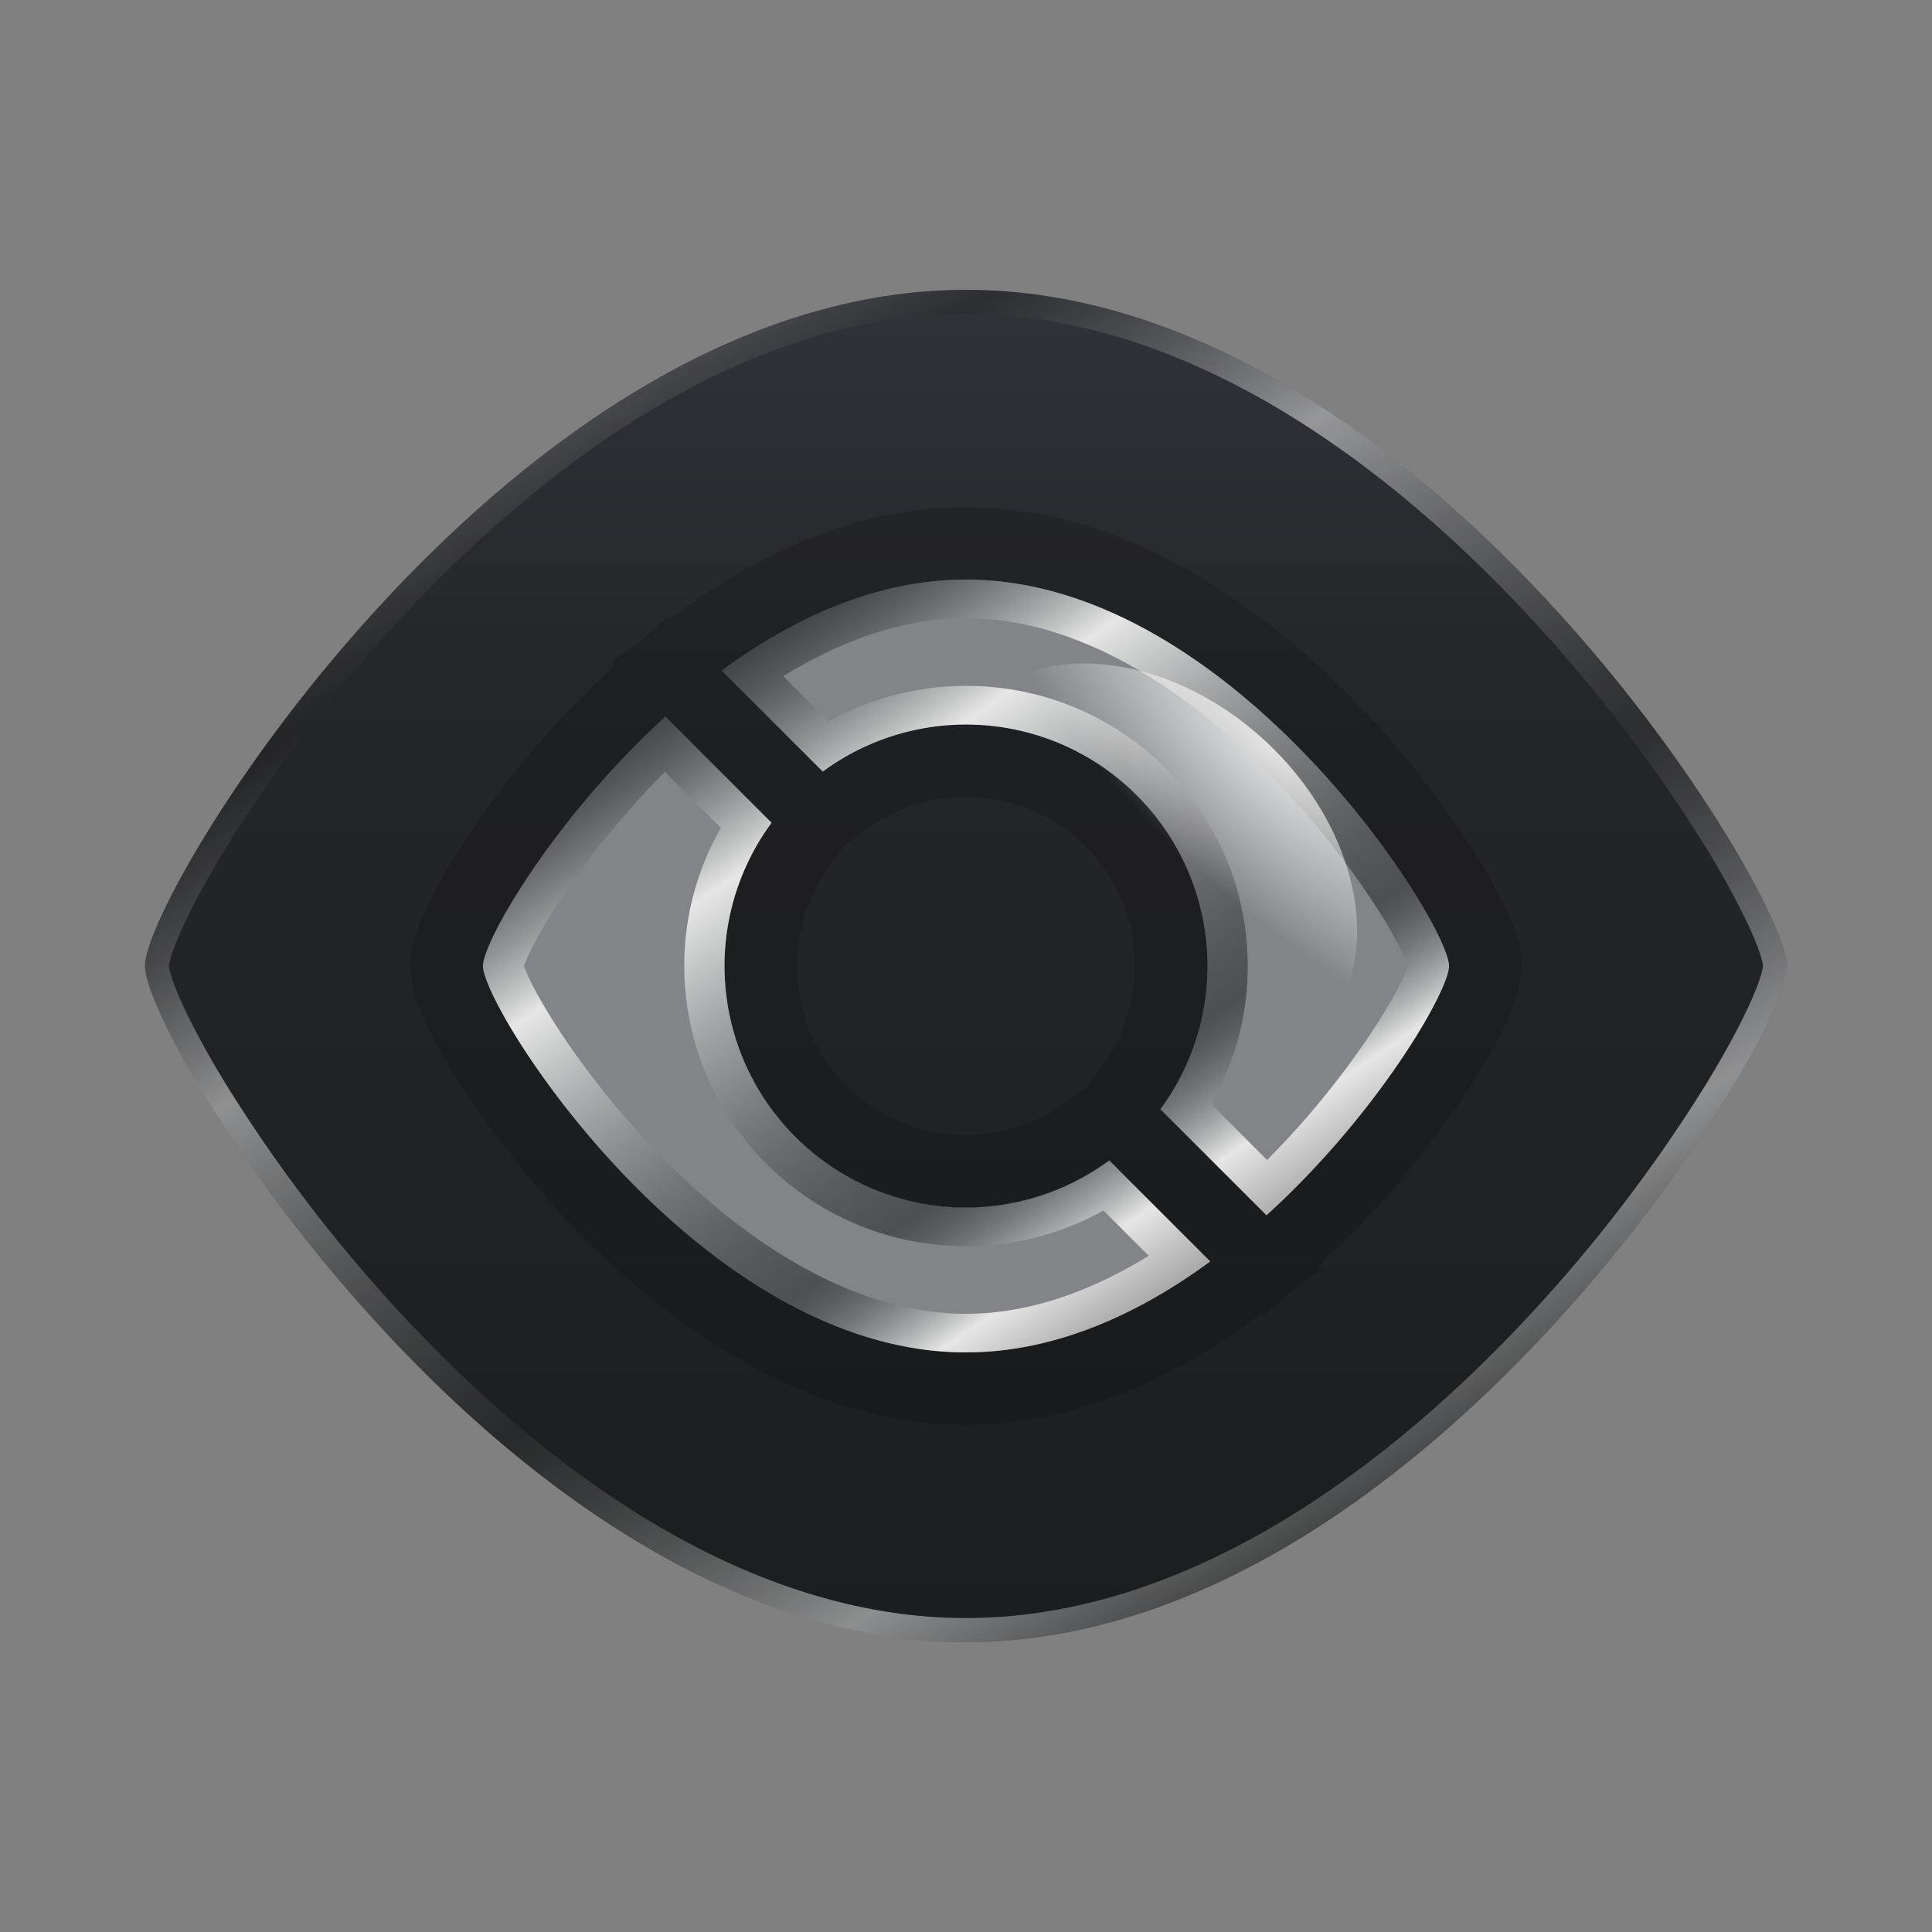
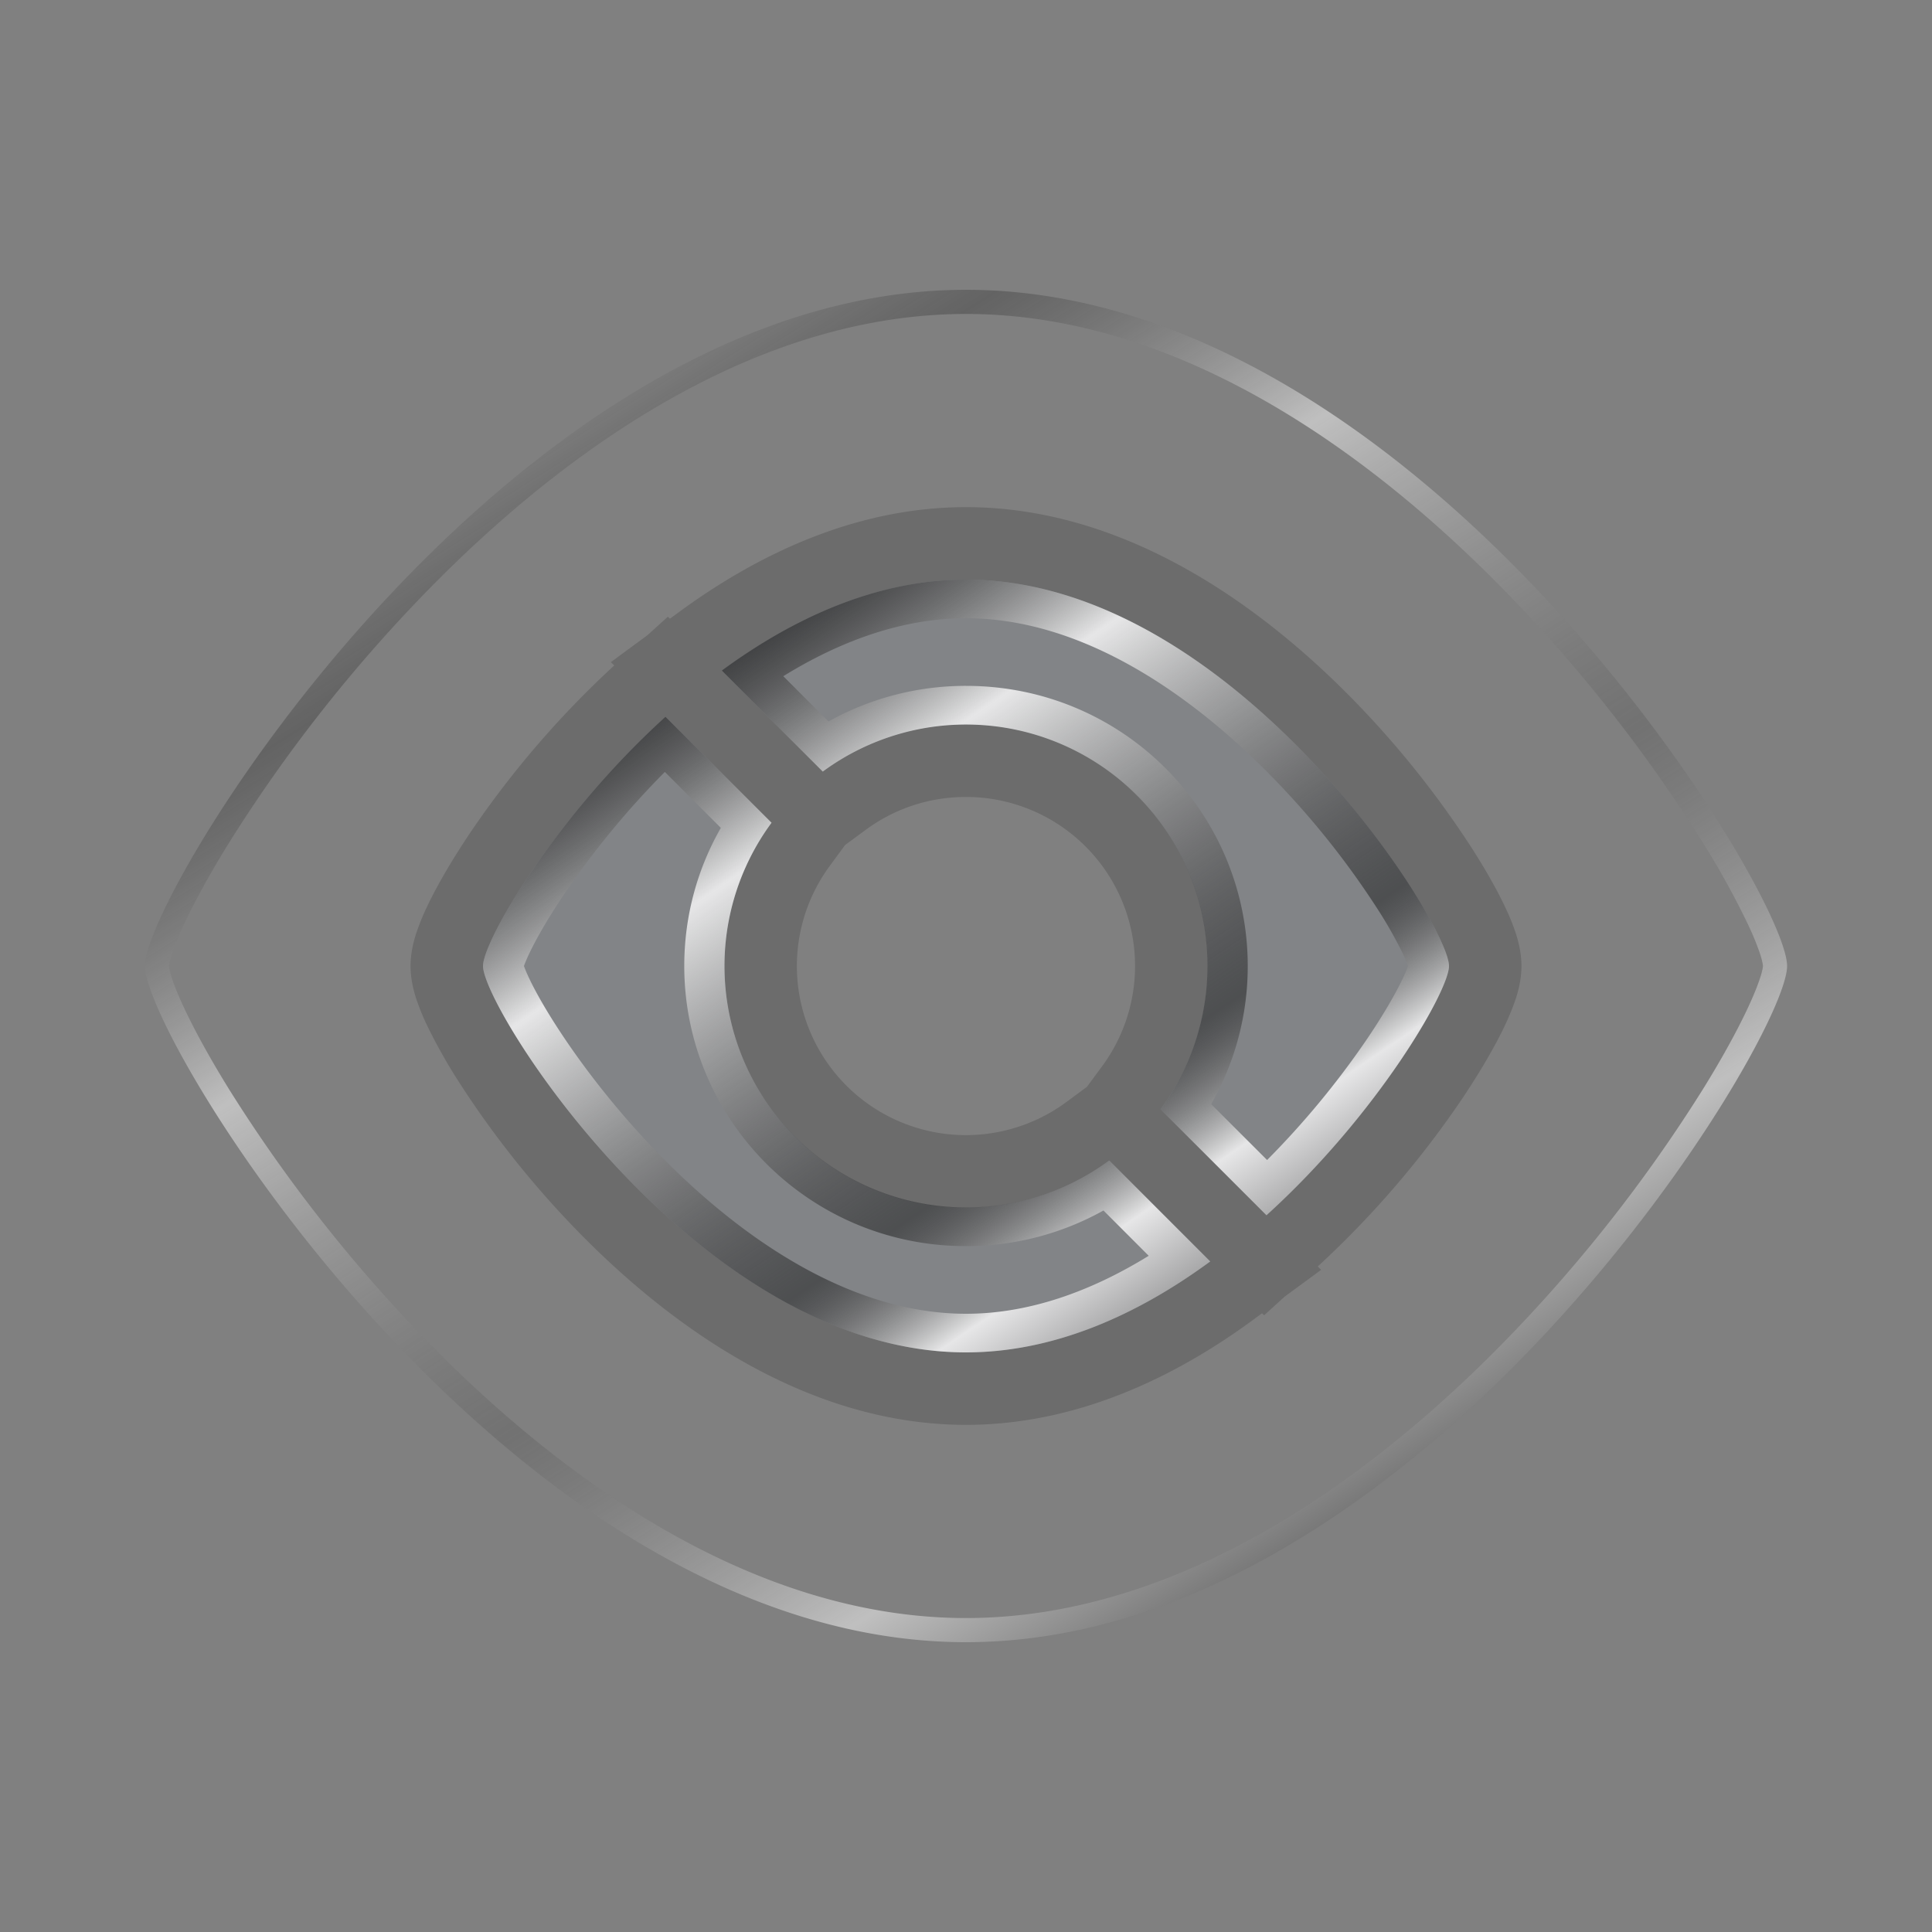
<svg xmlns="http://www.w3.org/2000/svg" width="40" height="40" fill="none">
  <rect width="100%" height="100%" fill="#808080" stroke="none" />
-   <path d="M37 20c0 1.556-7.611 14-17 14S3 21.556 3 20c0-1.556 7.611-14 17-14s17 12.444 17 14z" fill="#fff" fill-opacity=".2" />
-   <path d="M37 20c0 1.556-7.611 14-17 14S3 21.556 3 20c0-1.556 7.611-14 17-14s17 12.444 17 14z" fill="url(#a)" />
  <path d="m36.5 20-.002-.019c-.002-.013-.004-.031-.009-.054a1.827 1.827 0 0 0-.051-.185 5.594 5.594 0 0 0-.237-.58 16.886 16.886 0 0 0-.962-1.742 31.185 31.185 0 0 0-3.584-4.663C28.606 9.48 24.481 6.5 20 6.5c-4.481 0-8.607 2.981-11.655 6.257A31.179 31.179 0 0 0 4.76 17.42c-.423.68-.746 1.276-.962 1.742a5.588 5.588 0 0 0-.236.58 1.822 1.822 0 0 0-.052.185l-.01.054-.001.019.002.019c.002.013.004.031.009.054.01.047.026.109.051.185.05.152.129.347.237.58.216.466.54 1.062.962 1.742a31.179 31.179 0 0 0 3.584 4.663C11.393 30.52 15.519 33.5 20 33.5v.5C10.611 34 3 21.556 3 20c0-1.556 7.611-14 17-14s17 12.444 17 14c0 1.556-7.611 14-17 14v-.5c4.481 0 8.607-2.981 11.655-6.257a31.185 31.185 0 0 0 3.584-4.663c.423-.68.746-1.276.962-1.742.108-.233.186-.428.236-.58.026-.076.042-.138.052-.185.005-.023.007-.041.009-.054A.274.274 0 0 0 36.5 20z" fill="url(#b)" fill-opacity=".5" style="mix-blend-mode:color-dodge" />
-   <path fill-rule="evenodd" clip-rule="evenodd" d="M20 28c1.845 0 3.573-.793 5.056-1.883l-2.09-2.09a5 5 0 0 1-6.991-6.991l-2.197-2.197C11.476 16.929 10 19.489 10 20c0 .889 4.477 8 10 8zm4.026-5.035a5 5 0 0 0-6.991-6.991l-2.091-2.09C16.427 12.793 18.155 12 20 12c5.523 0 10 7.111 10 8 0 .51-1.476 3.072-3.778 5.161l-2.196-2.196z" fill="#828487" />
+   <path fill-rule="evenodd" clip-rule="evenodd" d="M20 28c1.845 0 3.573-.793 5.056-1.883l-2.09-2.09a5 5 0 0 1-6.991-6.991l-2.197-2.197C11.476 16.929 10 19.489 10 20c0 .889 4.477 8 10 8zm4.026-5.035a5 5 0 0 0-6.991-6.991l-2.091-2.09C16.427 12.793 18.155 12 20 12c5.523 0 10 7.111 10 8 0 .51-1.476 3.072-3.778 5.161z" fill="#828487" />
  <path d="M20 10.5c3.384 0 6.255 2.147 8.154 4.129a19.66 19.66 0 0 1 2.323 2.938c.277.434.508.84.674 1.189.083.173.16.353.218.527.047.14.131.41.131.717 0 .342-.104.646-.16.797a5.723 5.723 0 0 1-.268.608c-.21.414-.501.904-.857 1.427a19.798 19.798 0 0 1-2.933 3.389l.07.07-.757.556-.423.385-.043-.043-.185.137C24.312 28.525 22.277 29.5 20 29.5c-3.384 0-6.255-2.147-8.154-4.129a19.663 19.663 0 0 1-2.324-2.938 11.323 11.323 0 0 1-.673-1.189 4.88 4.88 0 0 1-.218-.527c-.047-.14-.131-.41-.131-.717 0-.342.104-.646.16-.797.07-.196.164-.403.268-.608.21-.414.501-.904.857-1.427a19.794 19.794 0 0 1 2.932-3.39l-.07-.069.757-.557.424-.384.042.042.186-.136C15.688 11.475 17.723 10.5 20 10.5zm-6.222 4.339C11.476 16.928 10 19.489 10 20c0 .889 4.477 8 10 8 1.845 0 3.573-.793 5.057-1.883l-2.091-2.09a5 5 0 0 1-6.992-6.992l-2.196-2.196zM20 12c-1.845 0-3.573.793-5.057 1.883l2.091 2.09a5 5 0 0 1 6.992 6.992l2.196 2.196C28.524 23.072 30 20.511 30 20c0-.889-4.477-8-10-8zm0 4.5c-.779 0-1.495.252-2.075.68l-.429.316-.315.429a3.5 3.5 0 0 0 4.894 4.894l.428-.316.316-.428A3.5 3.5 0 0 0 20 16.5z" fill="#000" fill-opacity=".16" />
  <path d="M15.974 17.034a5 5 0 0 0 6.991 6.991l2.091 2.092C23.573 27.207 21.845 28 20 28c-5.523 0-10-7.111-10-8 0-.51 1.476-3.072 3.778-5.16l2.196 2.194zm-2.209-1.052a17.653 17.653 0 0 0-2.041 2.467c-.314.461-.552.865-.708 1.173-.078.154-.13.275-.162.36l-.006.019c.022.062.058.15.113.265.116.243.295.565.535.94.48.751 1.18 1.682 2.046 2.585C15.308 25.634 17.599 27.2 20 27.2c1.309 0 2.59-.465 3.783-1.2l-.937-.938A5.835 5.835 0 0 1 20 25.8c-3.253 0-5.833-2.628-5.833-5.8 0-1.038.274-2.015.757-2.86l-1.159-1.158zM20 12c5.523 0 10 7.111 10 8 0 .51-1.476 3.072-3.779 5.16l-2.195-2.194a5 5 0 0 0-6.991-6.991l-2.091-2.092C16.427 12.793 18.155 12 20 12zm0 .8c-1.31 0-2.59.464-3.783 1.2l.936.937A5.837 5.837 0 0 1 20 14.2c3.253 0 5.833 2.628 5.833 5.8a5.753 5.753 0 0 1-.757 2.86l1.158 1.157a17.66 17.66 0 0 0 2.042-2.466c.314-.461.552-.865.708-1.173.078-.154.13-.275.161-.36l.006-.02a2.771 2.771 0 0 0-.112-.264 9.05 9.05 0 0 0-.535-.94 17.372 17.372 0 0 0-2.047-2.585C24.692 14.366 22.402 12.8 20 12.8z" fill="url(#c)" fill-opacity=".8" style="mix-blend-mode:overlay" />
-   <ellipse cx="4.949" cy="3.712" rx="4.949" ry="3.712" transform="scale(1.01 .99) rotate(45 -3.352 33.308)" fill="url(#d)" fill-opacity=".78" />
  <defs>
    <linearGradient id="a" x1="20" y1="6" x2="20" y2="34" gradientUnits="userSpaceOnUse">
      <stop stop-color="#313339" />
      <stop offset=".279" stop-color="#252629" />
      <stop offset="1" stop-color="#1B1D1E" />
    </linearGradient>
    <linearGradient id="b" x1="7.781" y1="6.438" x2="27.721" y2="38.182" gradientUnits="userSpaceOnUse">
      <stop stop-color="#fff" />
      <stop offset=".173" stop-color="#242424" stop-opacity=".62" />
      <stop offset=".327" stop-color="#fff" />
      <stop offset=".565" stop-color="#484848" stop-opacity=".5" />
      <stop offset=".755" stop-color="#fff" />
      <stop offset=".853" stop-color="#666" />
      <stop offset="1" stop-color="#fff" />
    </linearGradient>
    <linearGradient id="c" x1="10" y1="12" x2="23.735" y2="32.321" gradientUnits="userSpaceOnUse">
      <stop />
      <stop offset=".173" stop-opacity=".62" />
      <stop offset=".327" stop-color="#fff" />
      <stop offset=".649" stop-opacity=".5" />
      <stop offset=".755" stop-color="#fff" />
      <stop offset=".973" />
    </linearGradient>
    <radialGradient id="d" cx="0" cy="0" r="1" gradientUnits="userSpaceOnUse" gradientTransform="matrix(0 2.916 -8.347 0 4.95 0)">
      <stop stop-color="#fff" />
      <stop offset="1" stop-color="#fff" stop-opacity="0" />
    </radialGradient>
  </defs>
</svg>